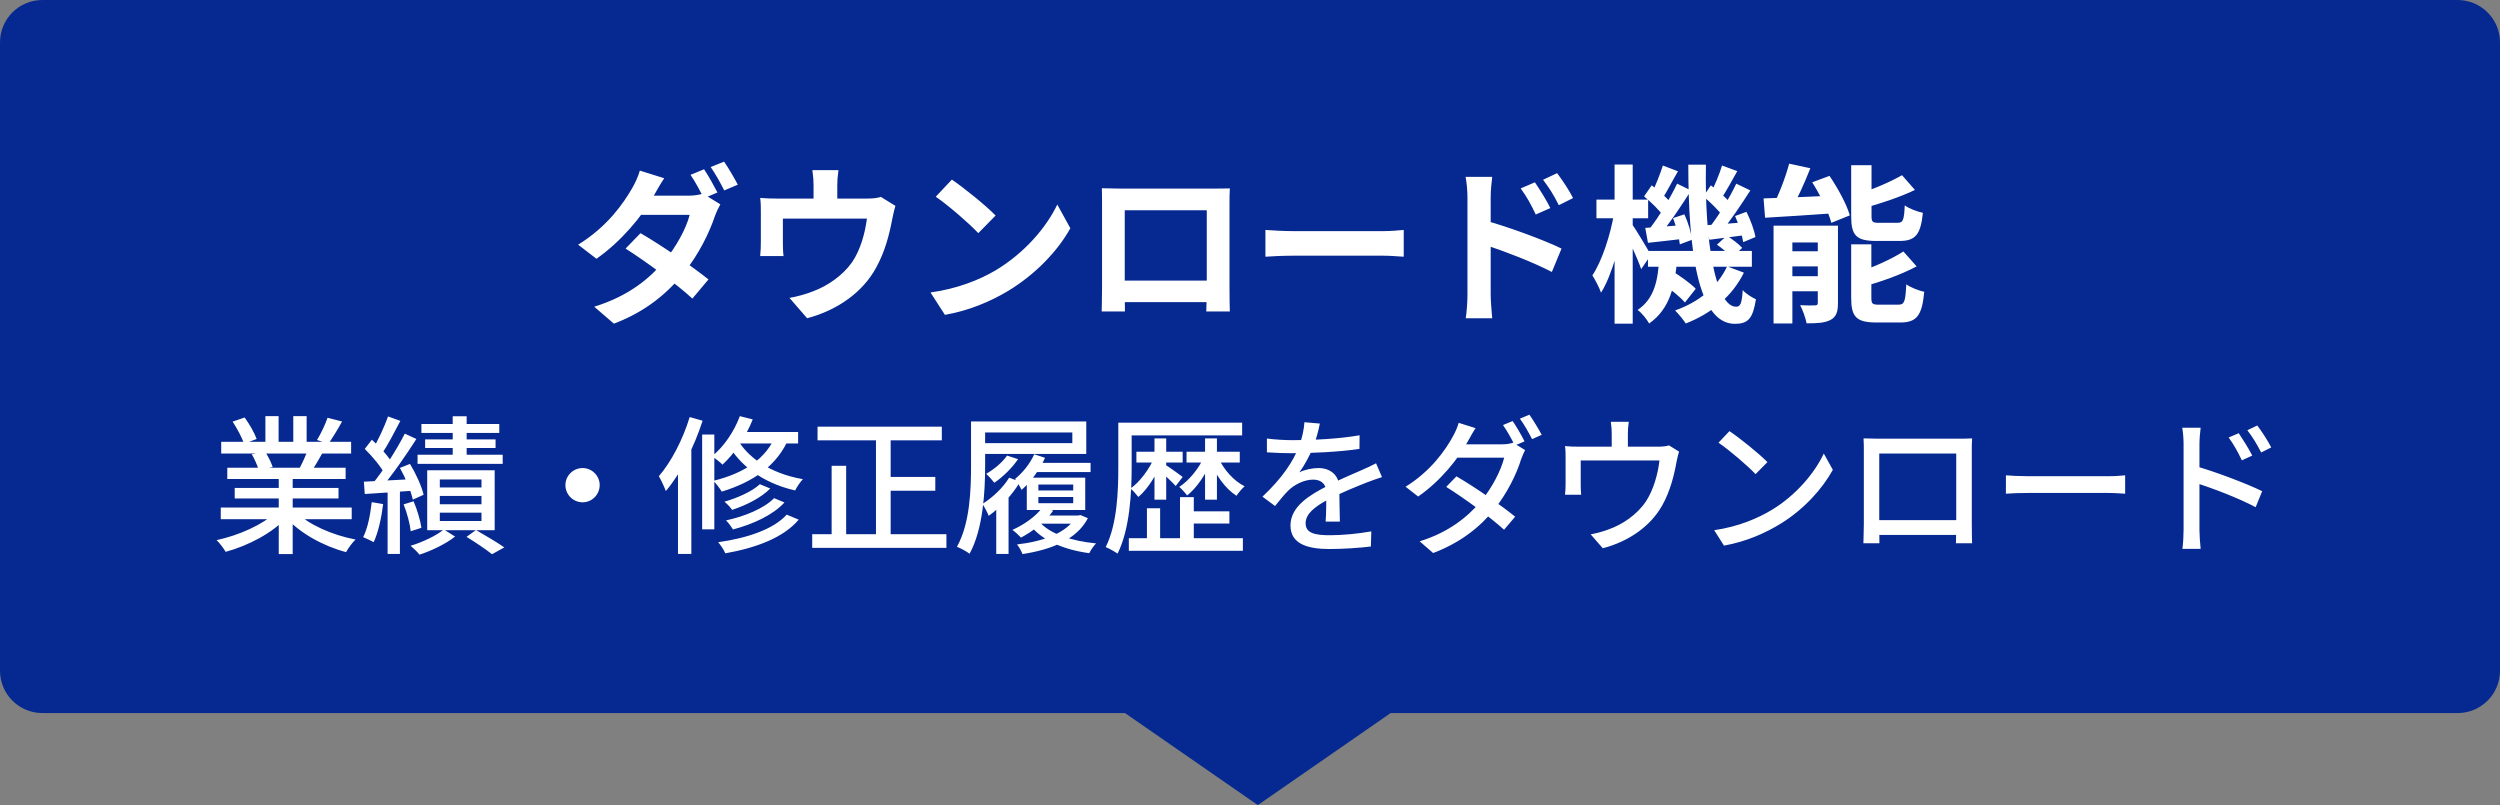
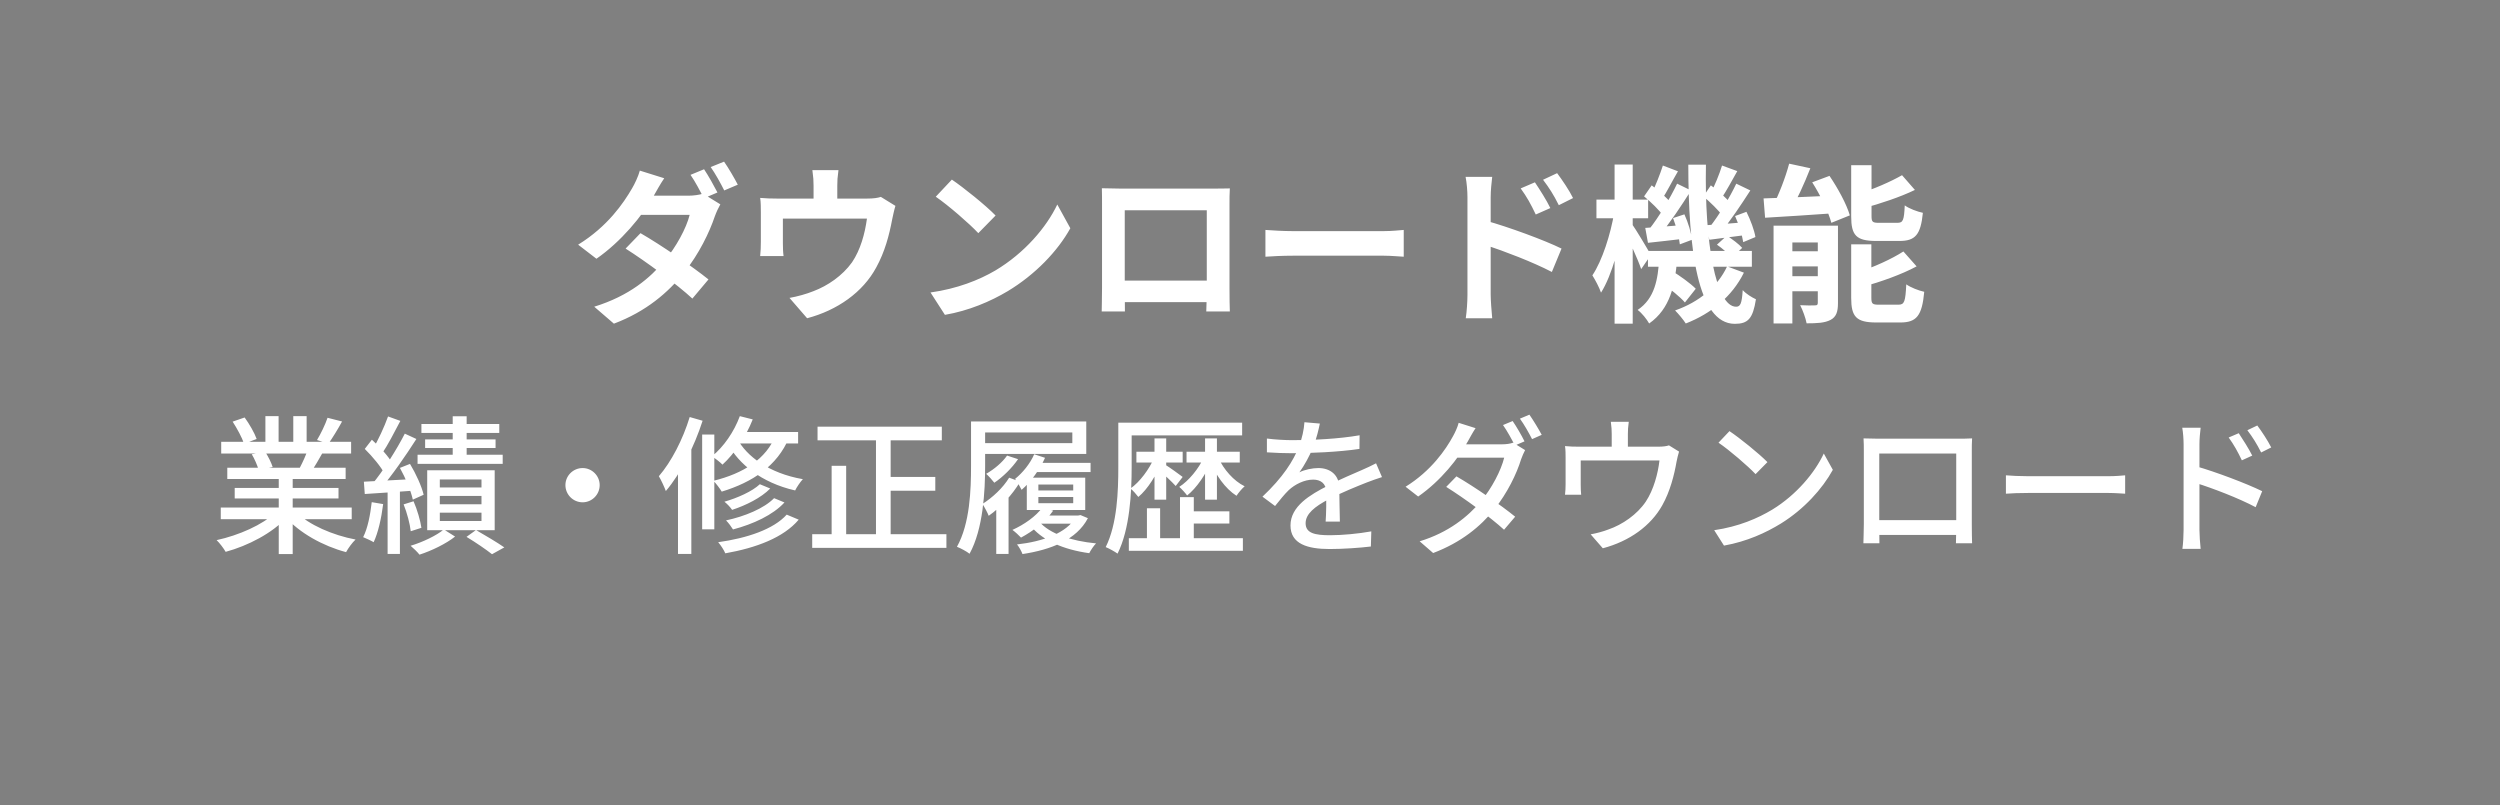
<svg xmlns="http://www.w3.org/2000/svg" width="236" height="76" viewBox="0 0 236 76" fill="none">
  <rect x="0" y="0" width="236" height="76" fill="#808080" stroke="none" />
-   <path d="M232 0H4C1.791 0 0 1.791 0 4V63.314C0 65.523 1.791 67.314 4 67.314H106.2L118.738 76L131.275 67.314H232C234.209 67.314 236 65.523 236 63.314V4C236 1.791 234.209 0 232 0Z" fill="#062991" />
  <path d="M66.464 15.978L65.184 16.506C65.616 17.114 66.112 18.074 66.448 18.714L67.728 18.17C67.424 17.578 66.864 16.57 66.464 15.978ZM68.352 15.258L67.088 15.77C67.52 16.378 68.032 17.306 68.368 17.978L69.648 17.434C69.36 16.874 68.768 15.85 68.352 15.258ZM60.464 22.01L59.056 23.466C60.928 24.65 63.952 26.874 65.36 28.186L66.88 26.378C65.408 25.194 62.432 23.146 60.464 22.01ZM68 19.29L66.368 18.282C66.016 18.394 65.472 18.474 64.976 18.474H60.432L59.68 20.282H65.104C64.8 21.53 63.808 23.354 62.72 24.634C61.36 26.234 59.44 27.914 56.096 28.954L57.952 30.554C61.008 29.402 63.072 27.61 64.576 25.738C66 23.962 66.976 21.914 67.472 20.442C67.616 20.042 67.824 19.594 68 19.29ZM62.704 16.826L60.4 16.106C60.256 16.65 59.904 17.386 59.664 17.786C58.864 19.162 57.376 21.37 54.576 23.098L56.304 24.426C58.592 22.842 60.64 20.394 61.728 18.458C61.92 18.122 62.32 17.386 62.704 16.826ZM79.152 16.058H76.688C76.784 16.746 76.8 17.066 76.8 17.53C76.8 17.946 76.8 19.13 76.8 19.834H79.04C79.04 19.226 79.04 17.946 79.04 17.53C79.04 17.066 79.056 16.746 79.152 16.058ZM84.528 19.434L83.152 18.586C82.864 18.682 82.48 18.746 81.824 18.746H73.392C72.784 18.746 72.304 18.73 71.76 18.682C71.824 19.05 71.824 19.69 71.824 20.042C71.824 20.65 71.824 22.298 71.824 22.826C71.824 23.258 71.808 23.77 71.76 24.17H73.968C73.92 23.85 73.904 23.338 73.904 22.986C73.904 22.49 73.904 21.194 73.904 20.634H81.84C81.648 22.058 81.232 23.578 80.432 24.762C79.52 26.042 78.112 26.986 76.8 27.482C76.128 27.754 75.264 27.994 74.528 28.122L76.192 30.042C79.04 29.29 81.456 27.594 82.72 25.242C83.52 23.786 83.936 22.234 84.224 20.698C84.288 20.394 84.416 19.786 84.528 19.434ZM89.856 16.954L88.336 18.57C89.504 19.37 91.52 21.114 92.352 22.01L93.984 20.346C93.04 19.37 90.96 17.706 89.856 16.954ZM87.84 27.61L89.2 29.722C91.44 29.338 93.504 28.458 95.136 27.482C97.712 25.93 99.84 23.722 101.04 21.546L99.808 19.306C98.784 21.466 96.704 23.898 93.968 25.53C92.416 26.442 90.352 27.258 87.84 27.61ZM104.016 17.77C104.032 18.234 104.032 18.874 104.032 19.338C104.032 20.266 104.032 26.186 104.032 27.146C104.032 27.914 104 29.322 104 29.402H106.192C106.192 29.322 106.176 27.978 106.176 27.21C106.176 26.266 106.176 19.85 106.176 19.85H113.92C113.92 19.85 113.92 26.282 113.92 27.21C113.92 28.09 113.872 29.338 113.872 29.402H116.096C116.08 29.338 116.064 27.802 116.064 27.178C116.064 26.202 116.064 20.314 116.064 19.338C116.064 18.842 116.064 18.266 116.096 17.786C115.504 17.802 114.912 17.802 114.512 17.802C113.36 17.802 106.864 17.802 105.696 17.802C105.264 17.802 104.656 17.786 104.016 17.77ZM114.704 26.49H105.088V28.522H114.704V26.49ZM119.456 21.706V24.234C120.064 24.186 121.136 24.138 122.032 24.138C123.92 24.138 129.184 24.138 130.64 24.138C131.312 24.138 132.128 24.218 132.512 24.234V21.706C132.08 21.738 131.376 21.818 130.624 21.818C129.2 21.818 123.92 21.818 122.032 21.818C121.2 21.818 120.048 21.754 119.456 21.706ZM144.896 17.21L143.552 17.786C144.144 18.602 144.496 19.242 144.976 20.25L146.352 19.642C146 18.906 145.344 17.882 144.896 17.21ZM146.992 16.346L145.664 16.97C146.256 17.754 146.64 18.346 147.152 19.37L148.496 18.698C148.144 17.978 147.472 16.986 146.992 16.346ZM138.528 27.818C138.528 28.458 138.464 29.418 138.368 30.042H140.864C140.8 29.402 140.72 28.282 140.72 27.818C140.72 26.634 140.72 20.394 140.72 18.618C140.72 17.962 140.8 17.258 140.864 16.698H138.352C138.464 17.258 138.528 18.042 138.528 18.618C138.528 19.978 138.528 26.602 138.528 27.818ZM140.24 20.826V23.13C141.984 23.706 144.688 24.73 146.496 25.674L147.408 23.466C145.824 22.682 142.384 21.418 140.24 20.826ZM155.568 23.69V25.178H165.376V23.69H155.568ZM156.864 26.73C157.632 27.242 158.608 28.026 159.056 28.554L160.08 27.258C159.6 26.762 158.592 26.042 157.84 25.578L156.864 26.73ZM162.08 23.098C162.576 23.434 163.184 23.962 163.472 24.314L164.464 23.402C164.16 23.05 163.52 22.57 163.008 22.25L162.08 23.098ZM156.624 24.458C156.512 26.33 156.224 28.17 154.592 29.258C154.992 29.546 155.456 30.138 155.68 30.538C157.68 29.13 158.128 26.906 158.32 24.458H156.624ZM159.376 15.546C159.376 23.482 160.24 30.554 163.76 30.57C165.008 30.57 165.472 30.09 165.76 28.25C165.376 28.074 164.848 27.754 164.512 27.386C164.432 28.666 164.288 28.954 163.888 28.954C161.968 28.954 160.896 22.858 161.04 15.546H159.376ZM163.04 25.146C162.16 27.034 160.416 28.506 158.128 29.306C158.448 29.626 158.928 30.202 159.136 30.538C161.552 29.594 163.52 27.978 164.624 25.738L163.04 25.146ZM160.8 18.538C161.44 19.082 162.24 19.85 162.608 20.378L163.344 19.178C162.976 18.698 162.176 17.978 161.504 17.498L160.8 18.538ZM163.792 20.394C164.144 21.178 164.464 22.218 164.56 22.858L165.712 22.378C165.616 21.754 165.248 20.762 164.864 19.994L163.792 20.394ZM161.088 21.258L161.36 22.634C162.384 22.506 163.52 22.362 164.688 22.202L164.656 20.986C163.312 21.098 162.048 21.194 161.088 21.258ZM162.56 15.626C162.32 16.426 161.856 17.546 161.472 18.266L162.496 18.73C162.944 18.074 163.488 17.066 164 16.154L162.56 15.626ZM163.904 17.338C163.312 18.602 162.256 20.346 161.408 21.418L162.4 21.978C163.28 20.954 164.368 19.322 165.232 17.978L163.904 17.338ZM155.2 18.538C155.856 19.082 156.656 19.85 157.008 20.378L157.744 19.178C157.392 18.698 156.576 17.978 155.92 17.498L155.2 18.538ZM157.936 20.586C158.24 21.386 158.512 22.41 158.576 23.066L159.728 22.634C159.664 22.01 159.36 21.002 159.008 20.234L157.936 20.586ZM155.312 21.514L155.568 22.922C156.608 22.81 157.776 22.682 158.96 22.538L158.928 21.242C157.568 21.354 156.288 21.45 155.312 21.514ZM156.976 15.626C156.72 16.426 156.256 17.594 155.888 18.33L156.912 18.778C157.344 18.122 157.872 17.066 158.4 16.17L156.976 15.626ZM158.32 17.338C157.68 18.682 156.576 20.522 155.68 21.642L156.672 22.186C157.6 21.114 158.736 19.402 159.632 17.978L158.32 17.338ZM150.704 18.842V20.602H155.584V18.842H150.704ZM152.416 15.53V30.554H154.128V15.53H152.416ZM152.384 20.058C152.048 22.09 151.248 24.618 150.32 25.994C150.592 26.426 150.976 27.146 151.136 27.626C152.176 25.994 152.992 22.906 153.376 20.394L152.384 20.058ZM154.048 21.13L153.344 21.834C153.744 22.586 154.608 24.458 154.928 25.402L155.84 24.074C155.6 23.61 154.368 21.562 154.048 21.13ZM168.896 15.45C168.56 16.73 167.904 18.426 167.328 19.514L168.992 19.946C169.6 18.922 170.32 17.354 170.896 15.882L168.896 15.45ZM166.48 18.73L166.624 20.554C168.448 20.442 170.912 20.298 173.264 20.122L173.28 18.458C170.8 18.57 168.208 18.682 166.48 18.73ZM167.424 21.306V30.538H169.2V22.89H172.512V21.306H167.424ZM171.6 21.306V28.57C171.6 28.778 171.536 28.826 171.344 28.826C171.136 28.842 170.496 28.842 169.936 28.81C170.176 29.274 170.448 30.01 170.544 30.522C171.52 30.522 172.24 30.49 172.8 30.202C173.344 29.914 173.504 29.434 173.504 28.618V21.306H171.6ZM168.24 23.722V25.146H172.672V23.722H168.24ZM168.24 26.074V27.498H172.672V26.074H168.24ZM174.752 15.594V20.426C174.752 22.202 175.216 22.746 177.104 22.746C177.472 22.746 178.912 22.746 179.312 22.746C180.8 22.746 181.312 22.17 181.52 20.09C180.992 19.978 180.208 19.69 179.808 19.386C179.744 20.794 179.648 21.034 179.12 21.034C178.784 21.034 177.632 21.034 177.376 21.034C176.768 21.034 176.672 20.954 176.672 20.394V15.594H174.752ZM179.552 16.538C178.496 17.146 176.848 17.866 175.36 18.33C175.568 18.698 175.824 19.274 175.904 19.658C177.488 19.226 179.344 18.618 180.768 17.93L179.552 16.538ZM174.752 23.066V28.122C174.752 29.898 175.232 30.442 177.12 30.442C177.504 30.442 178.992 30.442 179.392 30.442C180.928 30.442 181.44 29.802 181.648 27.546C181.12 27.434 180.352 27.13 179.952 26.842C179.872 28.474 179.776 28.762 179.216 28.762C178.864 28.762 177.664 28.762 177.392 28.762C176.768 28.762 176.656 28.698 176.656 28.106V23.066H174.752ZM179.68 23.738C178.592 24.442 176.88 25.226 175.328 25.722C175.52 26.09 175.792 26.698 175.888 27.066C177.536 26.602 179.472 25.93 180.928 25.146L179.68 23.738ZM171.072 17.21C171.84 18.41 172.608 20.01 172.88 21.034L174.624 20.33C174.32 19.274 173.488 17.754 172.704 16.602L171.072 17.21Z" fill="white" />
  <path d="M20.84 47.908H33.202V49.014H20.84V47.908ZM20.882 41.706H33.146V42.812H20.882V41.706ZM21.456 44.156H32.628V45.22H21.456V44.156ZM22.156 46.06H31.956V47.054H22.156V46.06ZM26.314 44.674H27.63V52.304H26.314V44.674ZM25.054 39.284H26.3V42.238H25.054V39.284ZM27.686 39.284H28.946V42.168H27.686V39.284ZM25.992 48.384L27.042 48.86C25.726 50.316 23.416 51.52 21.302 52.094C21.12 51.772 20.728 51.254 20.448 50.988C22.534 50.54 24.816 49.532 25.992 48.384ZM27.966 48.342C29.128 49.532 31.41 50.526 33.566 50.932C33.258 51.212 32.866 51.758 32.67 52.122C30.5 51.548 28.246 50.302 26.93 48.776L27.966 48.342ZM30.92 39.438L32.292 39.788C31.872 40.558 31.382 41.342 31.004 41.888L29.926 41.538C30.276 40.964 30.71 40.068 30.92 39.438ZM29.058 42.42L30.444 42.756C30.08 43.4 29.716 44.03 29.422 44.478L28.302 44.156C28.568 43.652 28.904 42.924 29.058 42.42ZM21.96 39.802L23.094 39.41C23.542 40.026 24.032 40.88 24.228 41.44L23.038 41.888C22.856 41.328 22.38 40.446 21.96 39.802ZM23.766 42.882L25.04 42.658C25.32 43.092 25.614 43.68 25.74 44.086L24.41 44.338C24.298 43.946 24.032 43.316 23.766 42.882ZM42.736 39.298H44.052V43.652H42.736V39.298ZM39.782 40.026H47.132V40.866H39.782V40.026ZM40.132 41.482H46.782V42.294H40.132V41.482ZM39.418 42.924H47.454V43.792H39.418V42.924ZM41.518 46.816V47.6H45.452V46.816H41.518ZM41.518 48.398V49.182H45.452V48.398H41.518ZM41.518 45.262V46.018H45.452V45.262H41.518ZM40.328 44.394H46.698V50.05H40.328V44.394ZM44.038 50.68L44.934 50.036C45.858 50.568 46.964 51.226 47.608 51.674L46.446 52.318C45.9 51.884 44.92 51.212 44.038 50.68ZM41.896 49.98L42.96 50.652C42.12 51.324 40.734 51.996 39.6 52.36C39.404 52.108 39.026 51.744 38.76 51.52C39.894 51.184 41.238 50.54 41.896 49.98ZM36.632 39.312L37.794 39.732C37.248 40.782 36.59 42.042 36.058 42.826L35.162 42.448C35.666 41.622 36.296 40.264 36.632 39.312ZM38.214 40.936L39.306 41.44C38.312 42.994 36.954 44.968 35.89 46.172L35.106 45.738C36.156 44.492 37.458 42.42 38.214 40.936ZM34.434 42.378L35.106 41.51C35.848 42.182 36.702 43.106 37.052 43.764L36.324 44.758C35.988 44.086 35.162 43.092 34.434 42.378ZM37.752 44.17L38.704 43.792C39.264 44.716 39.81 45.92 39.992 46.704L38.97 47.166C38.802 46.368 38.284 45.122 37.752 44.17ZM34.35 45.472C35.582 45.416 37.36 45.318 39.11 45.22L39.124 46.312C37.444 46.438 35.736 46.55 34.434 46.634L34.35 45.472ZM38.102 47.614L39.04 47.32C39.39 48.118 39.684 49.154 39.782 49.826L38.774 50.148C38.704 49.476 38.424 48.412 38.102 47.614ZM35.092 47.404L36.17 47.586C36.002 48.93 35.694 50.288 35.274 51.184C35.05 51.044 34.546 50.82 34.28 50.708C34.714 49.868 34.952 48.608 35.092 47.404ZM36.59 46.032H37.752V52.29H36.59V46.032ZM55 44.184C55.882 44.184 56.61 44.912 56.61 45.794C56.61 46.69 55.882 47.418 55 47.418C54.104 47.418 53.376 46.69 53.376 45.794C53.376 44.912 54.104 44.184 55 44.184ZM71.73 45.71L72.71 46.116C71.842 46.998 70.428 47.698 69.112 48.132C68.944 47.88 68.636 47.558 68.384 47.362C69.602 47.012 71.002 46.396 71.73 45.71ZM73.074 47.026L74.054 47.432C72.962 48.622 71.1 49.476 69.196 49.98C69.042 49.728 68.776 49.364 68.538 49.126C70.302 48.748 72.136 47.992 73.074 47.026ZM74.264 48.58L75.398 49.056C73.97 50.75 71.394 51.716 68.468 52.234C68.342 51.926 68.048 51.478 67.796 51.184C70.512 50.806 73.032 49.966 74.264 48.58ZM69.84 39.284L71.058 39.592C70.4 41.258 69.322 42.84 68.202 43.862C67.992 43.638 67.502 43.26 67.208 43.078C68.314 42.182 69.294 40.768 69.84 39.284ZM69.658 40.782H75.342V41.86H69.014L69.658 40.782ZM73.242 41.034L74.488 41.314C73.368 44.002 71.016 45.528 68.132 46.41C67.978 46.144 67.586 45.626 67.348 45.388C70.134 44.702 72.346 43.358 73.242 41.034ZM69.602 41.426C70.47 43.05 72.57 44.674 75.79 45.234C75.552 45.486 75.216 45.976 75.062 46.298C71.842 45.57 69.728 43.75 68.776 42L69.602 41.426ZM66.284 41.02H67.432V49.966H66.284V41.02ZM65.108 39.368L66.326 39.718C65.542 42.154 64.268 44.702 62.854 46.354C62.742 46.032 62.406 45.304 62.196 44.954C63.372 43.596 64.464 41.482 65.108 39.368ZM64.002 42.966L65.22 41.748L65.262 41.776V52.29H64.002V42.966ZM77.176 40.278H88.908V41.566H77.176V40.278ZM83.322 45.024H88.292V46.326H83.322V45.024ZM76.672 50.428H89.342V51.716H76.672V50.428ZM82.692 40.782H84.078V51.058H82.692V40.782ZM78.506 43.974H79.878V51.114H78.506V43.974ZM91.666 39.788H92.996V43.96C92.996 46.368 92.814 49.938 91.526 52.276C91.274 52.066 90.672 51.744 90.336 51.618C91.568 49.406 91.666 46.228 91.666 43.974V39.788ZM92.66 39.788H102.544V42.854H92.66V41.832H101.228V40.824H92.66V39.788ZM98.148 48.664H101.858V49.434H98.148V48.664ZM97.49 43.694H102.95V44.562H97.49V43.694ZM101.564 48.664H101.788L101.998 48.622L102.698 48.916C101.634 50.96 99.198 51.898 96.524 52.304C96.426 52.038 96.202 51.632 96.006 51.394C98.414 51.128 100.696 50.33 101.564 48.804V48.664ZM98.092 49.224C99.058 50.386 101.13 51.072 103.468 51.296C103.244 51.52 102.964 51.94 102.824 52.22C100.374 51.884 98.274 50.988 97.182 49.49L98.092 49.224ZM98.4 47.908L99.422 48.202C98.708 49.238 97.504 50.148 96.384 50.75C96.216 50.568 95.81 50.19 95.572 50.022C96.692 49.518 97.784 48.748 98.4 47.908ZM98.022 46.914V47.502H101.312V46.914H98.022ZM98.022 45.738V46.298H101.312V45.738H98.022ZM96.93 45.094H102.446V48.146H96.93V45.094ZM97.63 42.882L98.652 43.218C98.148 44.338 97.294 45.514 96.44 46.242C96.328 46.018 96.02 45.458 95.824 45.206C96.538 44.632 97.238 43.778 97.63 42.882ZM95.264 45.094L96.3 45.472C95.586 46.69 94.438 47.922 93.332 48.692C93.248 48.454 92.926 47.838 92.744 47.572C93.696 46.97 94.676 46.06 95.264 45.094ZM94.046 47.306L94.858 46.48L95.208 46.592V52.29H94.046V47.306ZM95.068 43.008L96.104 43.344C95.544 44.17 94.662 45.038 93.864 45.57C93.71 45.36 93.318 44.926 93.094 44.73C93.85 44.296 94.606 43.666 95.068 43.008ZM106.408 39.9H117.258V41.104H106.408V39.9ZM106.562 50.806H117.328V51.996H106.562V50.806ZM112.134 48.272H116.054V49.42H112.134V48.272ZM107.276 42.644H111.644V43.666H107.276V42.644ZM105.568 39.9H106.828V44.128C106.828 46.48 106.66 49.952 105.498 52.262C105.246 52.08 104.7 51.772 104.378 51.646C105.47 49.462 105.568 46.34 105.568 44.128V39.9ZM108.984 41.384H110.09V47.166H108.984V41.384ZM111.392 46.928H112.694V51.548H111.392V46.928ZM108.27 47.978H109.516V51.436H108.27V47.978ZM108.97 43.176L109.712 43.442C109.236 44.758 108.34 46.186 107.458 46.914C107.276 46.676 106.954 46.298 106.716 46.116C107.584 45.514 108.494 44.296 108.97 43.176ZM112.008 42.644H117.034V43.666H112.008V42.644ZM113.758 41.384H114.878V47.166H113.758V41.384ZM113.632 43.19L114.388 43.442C113.884 44.716 112.96 46.074 112.064 46.774C111.882 46.522 111.546 46.158 111.322 45.962C112.204 45.402 113.156 44.254 113.632 43.19ZM110.034 43.89C110.342 44.072 111.392 44.828 111.644 45.024L110.986 45.878C110.65 45.5 109.782 44.688 109.39 44.366L110.034 43.89ZM115.018 43.218C115.508 44.31 116.46 45.402 117.496 45.906C117.244 46.116 116.908 46.522 116.726 46.802C115.662 46.13 114.724 44.8 114.22 43.47L115.018 43.218ZM124.594 39.984C124.482 40.516 124.314 41.3 123.936 42.28C123.614 43.05 123.138 43.932 122.662 44.59C123.124 44.338 123.908 44.184 124.454 44.184C125.574 44.184 126.428 44.842 126.428 46.06C126.428 46.788 126.47 48.37 126.484 49.238H125.14C125.196 48.538 125.21 47.194 125.196 46.466C125.196 45.612 124.636 45.276 123.964 45.276C123.124 45.276 122.242 45.724 121.654 46.27C121.234 46.676 120.842 47.18 120.366 47.768L119.176 46.886C121.108 45.066 122.102 43.498 122.62 42.154C122.914 41.384 123.096 40.544 123.138 39.858L124.594 39.984ZM119.596 41.398C120.324 41.496 121.332 41.552 122.004 41.552C123.866 41.552 126.344 41.44 128.346 41.09L128.332 42.378C126.372 42.672 123.67 42.784 121.92 42.784C121.332 42.784 120.366 42.756 119.596 42.7V41.398ZM130.46 45.038C130.068 45.15 129.452 45.388 129.032 45.542C128.08 45.92 126.778 46.438 125.434 47.124C124.104 47.824 123.25 48.51 123.25 49.392C123.25 50.344 124.146 50.526 125.56 50.526C126.694 50.526 128.22 50.386 129.452 50.162L129.41 51.59C128.402 51.716 126.778 51.828 125.518 51.828C123.432 51.828 121.822 51.352 121.822 49.602C121.822 47.796 123.67 46.704 125.35 45.85C126.652 45.164 127.674 44.772 128.57 44.366C129.046 44.156 129.452 43.974 129.9 43.736L130.46 45.038ZM142.794 39.746C143.144 40.25 143.648 41.118 143.914 41.664L143.004 42.056C142.724 41.496 142.262 40.656 141.884 40.124L142.794 39.746ZM144.376 39.144C144.74 39.662 145.272 40.544 145.538 41.048L144.628 41.454C144.32 40.852 143.872 40.054 143.48 39.522L144.376 39.144ZM137.488 44.968C139.252 45.99 141.688 47.684 143.032 48.776L141.982 50.008C140.722 48.846 138.216 47.026 136.522 45.962L137.488 44.968ZM143.97 42.49C143.844 42.728 143.69 43.078 143.592 43.358C143.172 44.73 142.29 46.55 141.058 48.09C139.77 49.686 137.95 51.198 135.29 52.206L134.016 51.1C136.76 50.26 138.566 48.776 139.798 47.32C140.82 46.102 141.702 44.408 141.996 43.204H136.998L137.544 41.944H141.786C142.192 41.944 142.57 41.888 142.836 41.79L143.97 42.49ZM139.294 40.418C139.014 40.838 138.72 41.384 138.566 41.664C137.684 43.26 136.018 45.388 133.876 46.872L132.686 45.948C135.108 44.45 136.494 42.42 137.166 41.174C137.334 40.88 137.6 40.32 137.698 39.914L139.294 40.418ZM153.756 39.816C153.686 40.32 153.672 40.628 153.672 40.964C153.672 41.314 153.672 42.392 153.672 42.896H152.146C152.146 42.322 152.146 41.314 152.146 40.964C152.146 40.628 152.132 40.32 152.062 39.816H153.756ZM158.502 42.63C158.418 42.882 158.32 43.316 158.264 43.596C158.054 44.814 157.662 46.382 156.92 47.698C155.842 49.63 153.84 51.086 151.306 51.758L150.158 50.442C150.704 50.344 151.334 50.176 151.838 49.98C153.14 49.532 154.54 48.58 155.366 47.348C156.108 46.228 156.514 44.688 156.654 43.47H149.22C149.22 44.016 149.22 45.346 149.22 45.78C149.22 46.06 149.234 46.452 149.262 46.704H147.736C147.778 46.41 147.792 46.004 147.792 45.682C147.792 45.234 147.792 43.736 147.792 43.232C147.792 42.938 147.792 42.42 147.736 42.112C148.17 42.154 148.59 42.168 149.094 42.168H156.5C157.046 42.168 157.34 42.112 157.55 42.042L158.502 42.63ZM163.262 40.698C164.242 41.356 166.048 42.812 166.846 43.624L165.726 44.758C165.012 44.002 163.262 42.49 162.226 41.79L163.262 40.698ZM161.82 50.05C164.144 49.714 165.964 48.916 167.308 48.104C169.576 46.718 171.326 44.618 172.166 42.812L173.02 44.352C172.026 46.158 170.29 48.076 168.12 49.42C166.706 50.288 164.928 51.114 162.744 51.506L161.82 50.05ZM175.918 41.384C176.478 41.398 176.912 41.412 177.262 41.412C178.13 41.412 184.038 41.412 184.864 41.412C185.186 41.412 185.704 41.412 186.166 41.384C186.138 41.762 186.138 42.21 186.138 42.588C186.138 43.33 186.138 48.804 186.138 49.476C186.138 49.966 186.152 51.17 186.166 51.282H184.64C184.64 51.17 184.668 50.246 184.668 49.574C184.668 48.93 184.668 42.812 184.668 42.812H177.402C177.402 42.812 177.402 48.888 177.402 49.574C177.402 50.134 177.416 51.142 177.416 51.282H175.904C175.904 51.142 175.946 50.036 175.946 49.462C175.946 48.776 175.946 43.246 175.946 42.588C175.946 42.238 175.946 41.748 175.918 41.384ZM185.228 49.098V50.498H176.674V49.098H185.228ZM189.358 44.87C189.82 44.912 190.674 44.954 191.444 44.954C192.746 44.954 197.912 44.954 199.046 44.954C199.732 44.954 200.278 44.898 200.614 44.87V46.606C200.306 46.592 199.662 46.536 199.06 46.536C197.912 46.536 192.746 46.536 191.444 46.536C190.66 46.536 189.834 46.564 189.358 46.606V44.87ZM211.338 40.894C211.702 41.44 212.29 42.364 212.612 43.008L211.632 43.456C211.254 42.658 210.876 41.972 210.386 41.3L211.338 40.894ZM213.088 40.166C213.48 40.684 214.082 41.594 214.404 42.238L213.452 42.714C213.046 41.902 212.64 41.258 212.15 40.614L213.088 40.166ZM206.13 50.036C206.13 49.126 206.13 43.106 206.13 41.93C206.13 41.482 206.088 40.838 206.004 40.376H207.74C207.684 40.824 207.628 41.44 207.628 41.93C207.628 43.834 207.628 49.196 207.628 50.036C207.628 50.456 207.684 51.31 207.74 51.814H206.018C206.088 51.324 206.13 50.568 206.13 50.036ZM207.306 44.016C209.168 44.548 212.066 45.64 213.55 46.368L212.934 47.88C211.338 47.026 208.832 46.074 207.306 45.598V44.016Z" fill="white" />
</svg>